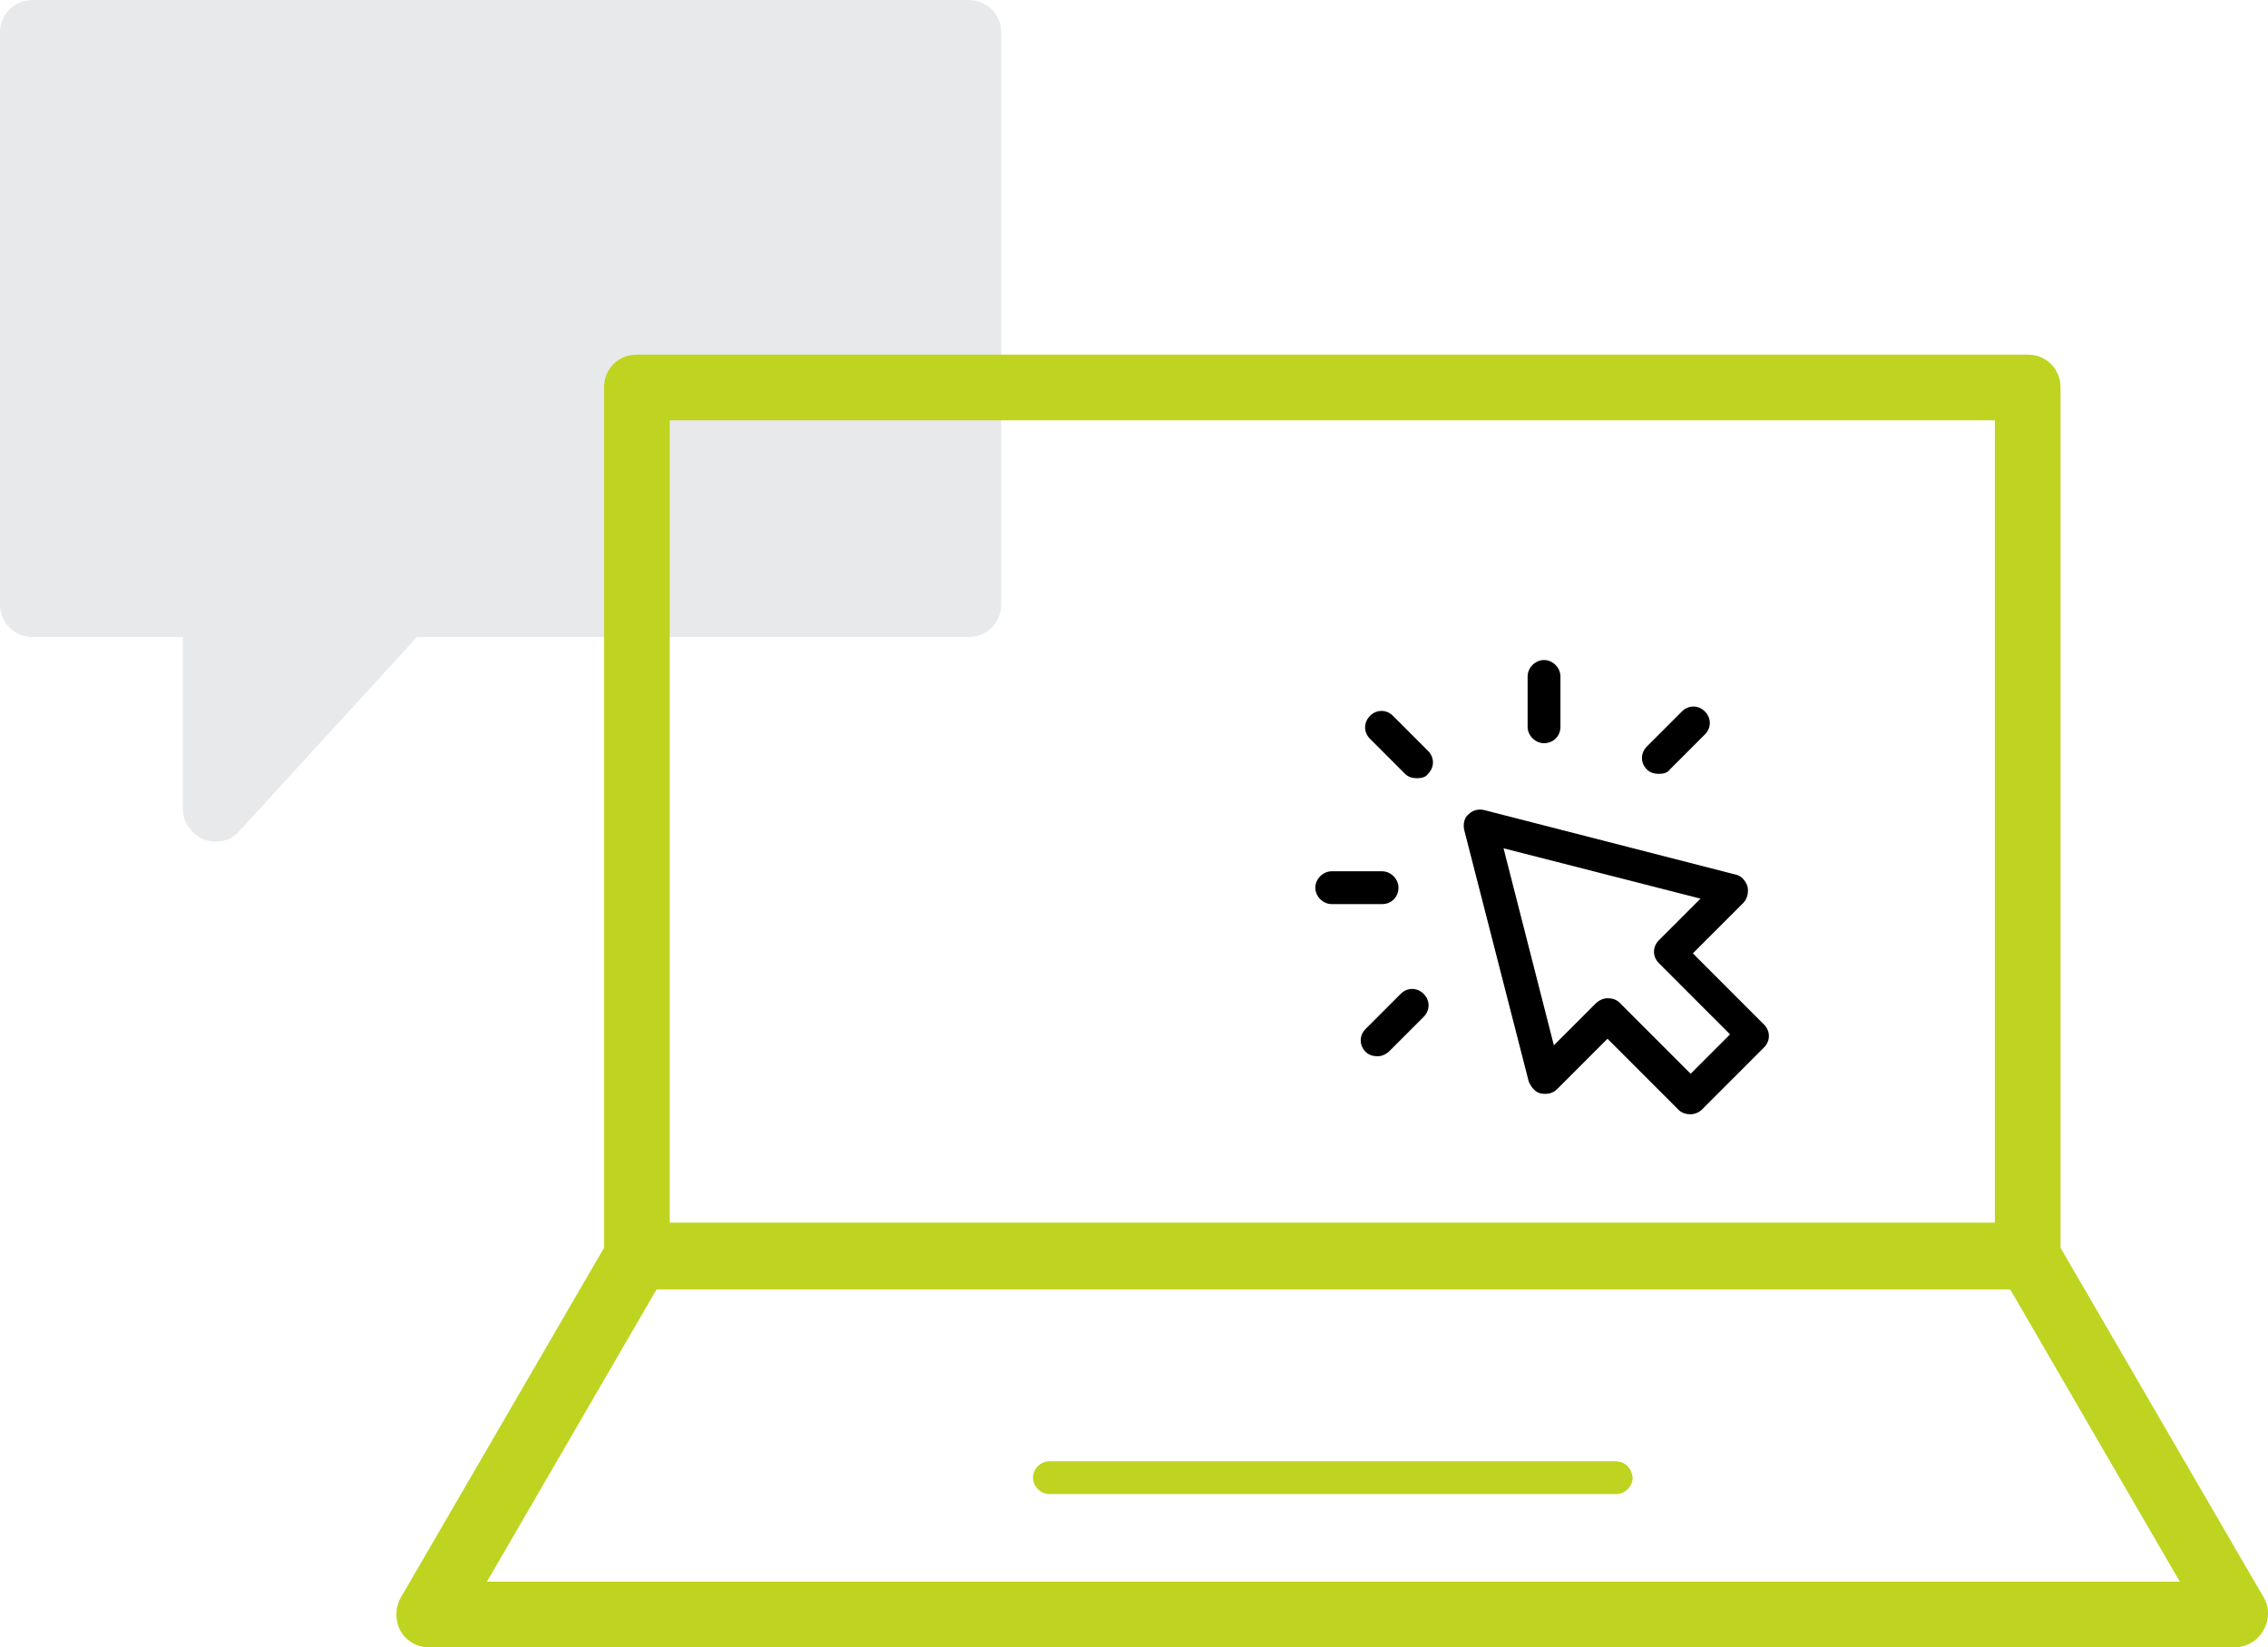
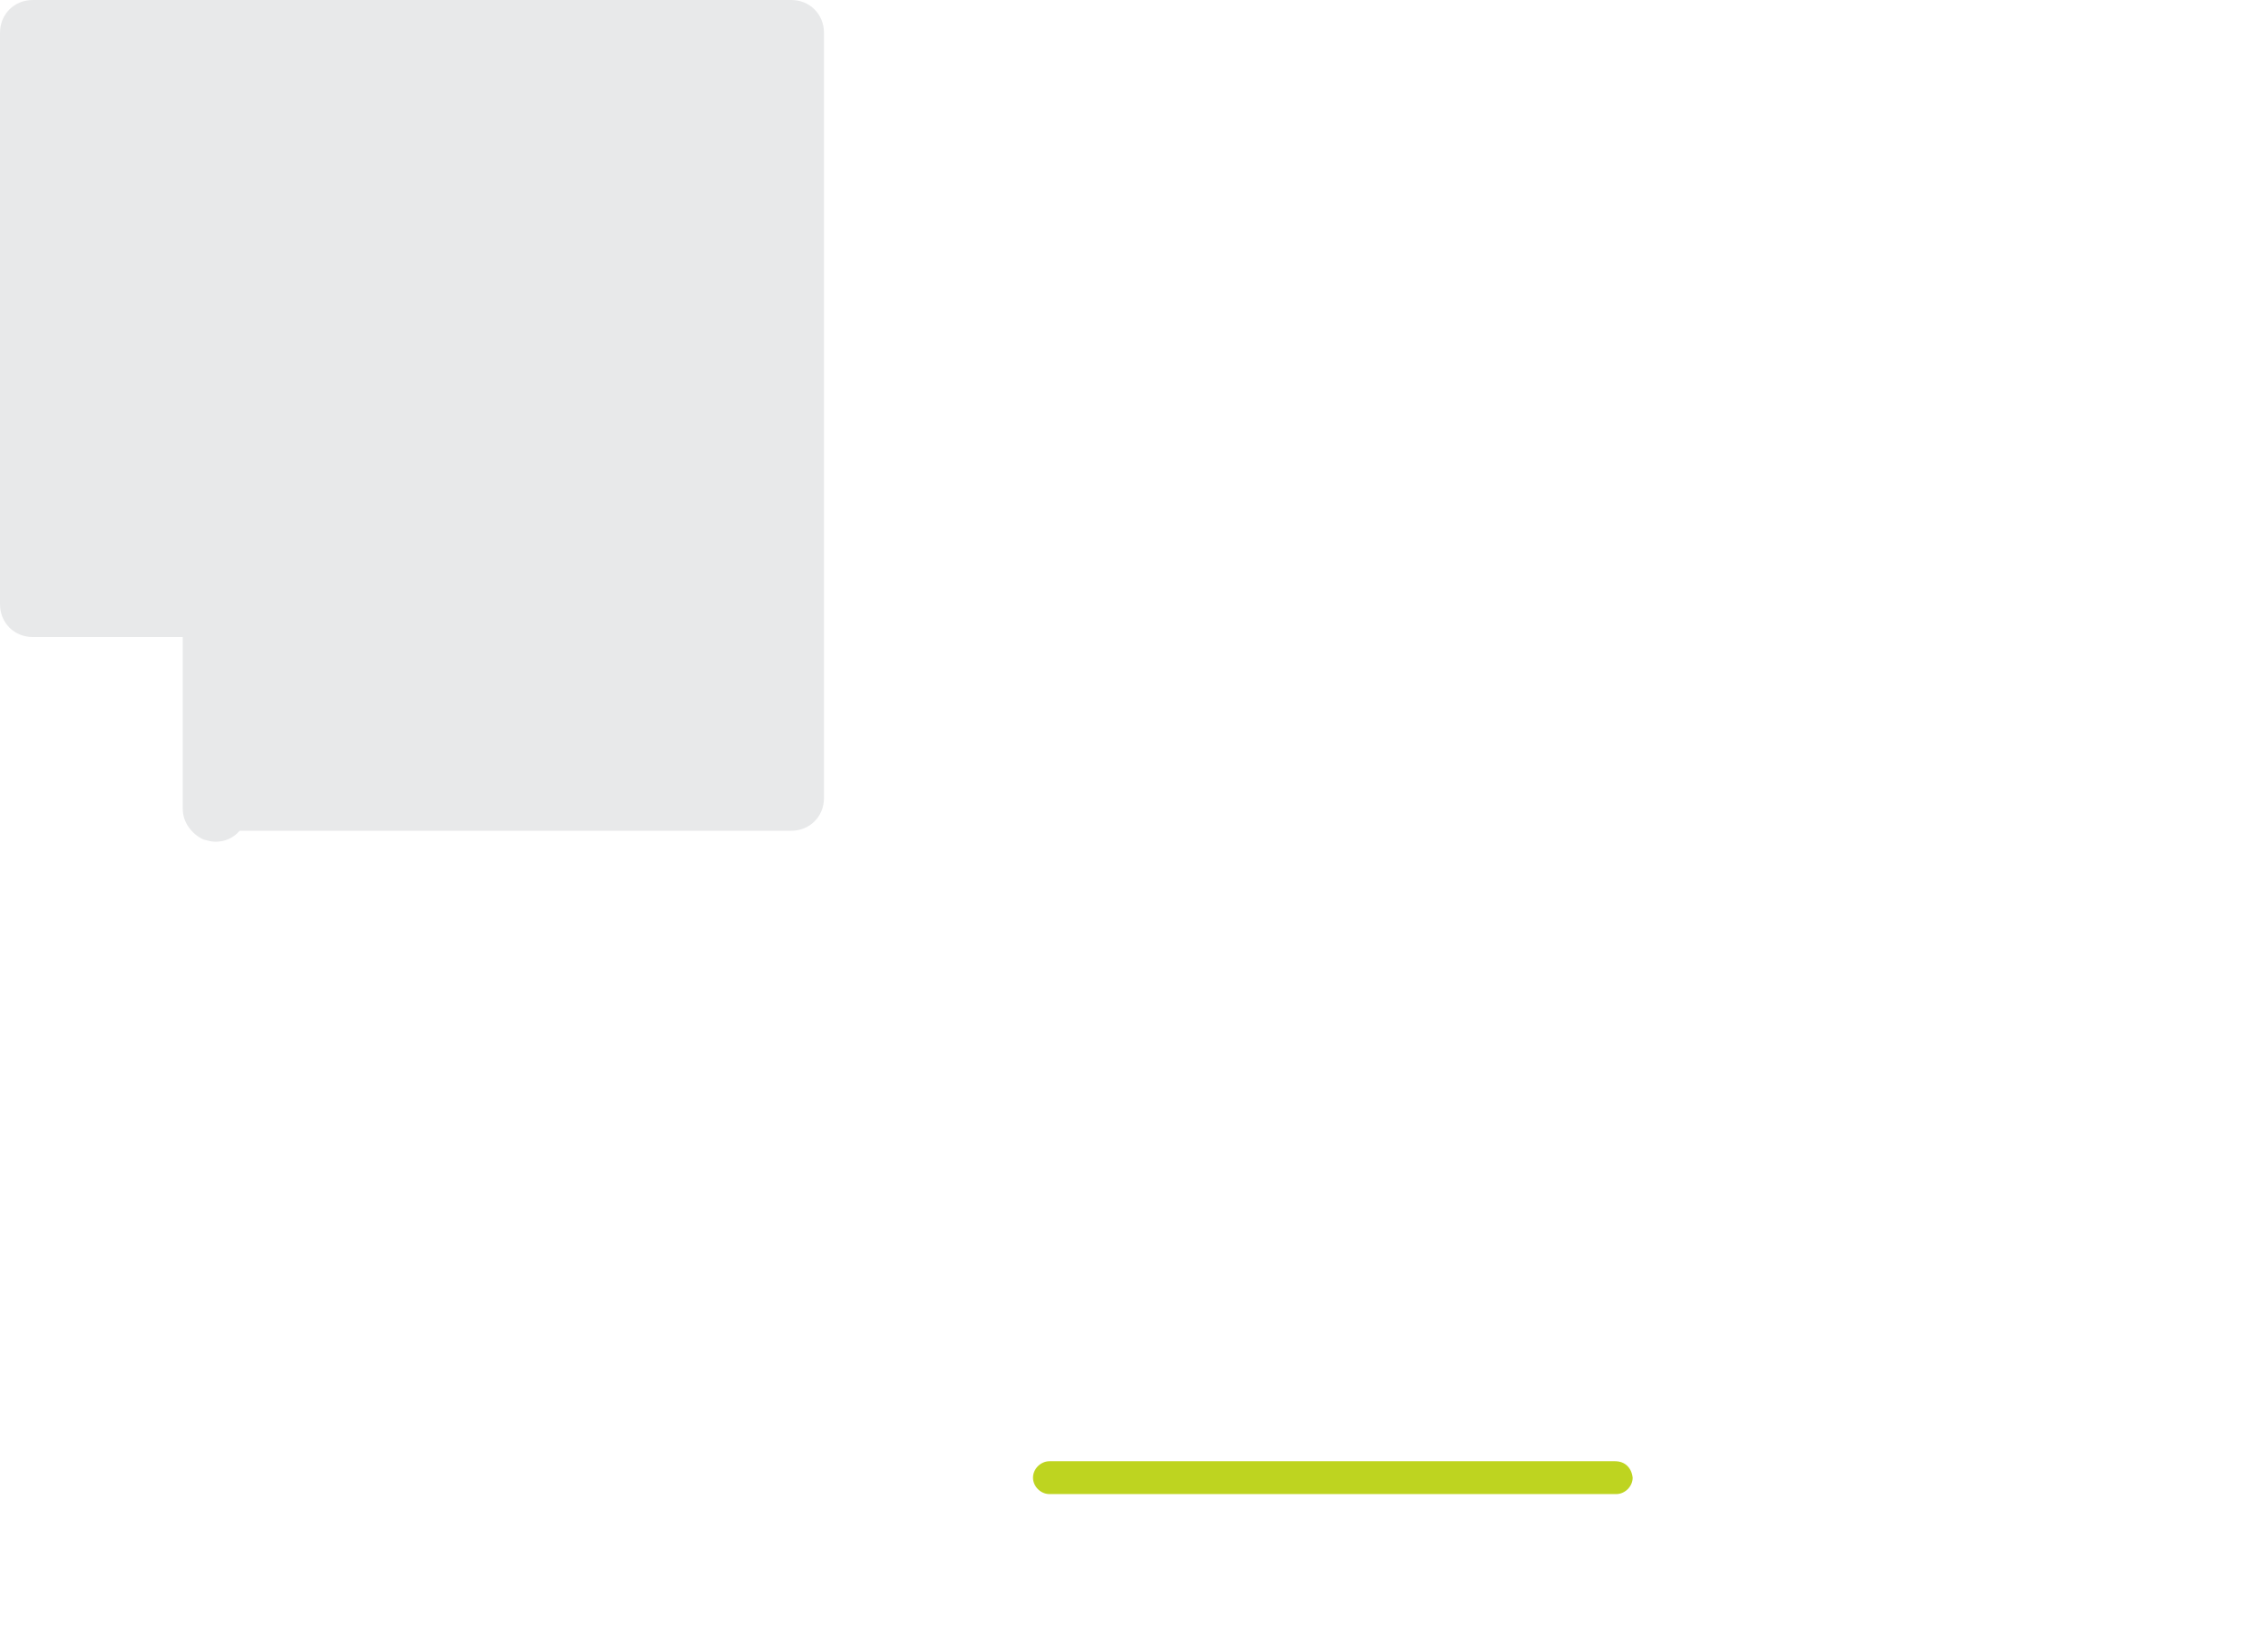
<svg xmlns="http://www.w3.org/2000/svg" viewBox="0 0 207.26 150.5">
  <style>.st1{fill:#bed420}</style>
-   <path d="M154.5 101.8c-.4 0-.8-.1-1.1-.4l-6.5-6.5-4.6 4.6c-.4.4-.9.5-1.5.4-.5-.1-.9-.6-1.1-1.1l-5.9-23c-.1-.5 0-1.1.4-1.4.4-.4.9-.5 1.4-.4l23 5.9c.5.1.9.5 1.1 1.1.1.5 0 1.1-.4 1.5l-4.6 4.6 6.5 6.5c.6.6.6 1.5 0 2.1l-5.7 5.7c-.2.2-.6.4-1 .4zm-7.6-10.6c.4 0 .8.1 1.1.4l6.5 6.5 3.6-3.6-6.5-6.5c-.6-.6-.6-1.5 0-2.1l3.8-3.8-18-4.6 4.6 18 3.8-3.8c.3-.3.7-.5 1.1-.5zm-17.4-20.1c-.4 0-.8-.1-1.1-.4l-3.2-3.2c-.6-.6-.6-1.5 0-2.1s1.5-.6 2.1 0l3.2 3.2c.6.6.6 1.5 0 2.1-.2.3-.6.4-1 .4zm11.6-3.2c-.8 0-1.5-.7-1.5-1.5v-4.6c0-.8.7-1.5 1.5-1.5s1.5.7 1.5 1.5v4.6c0 .9-.7 1.5-1.5 1.5zm-14.8 14.7h-4.6c-.8 0-1.5-.7-1.5-1.5s.7-1.5 1.5-1.5h4.6c.8 0 1.5.7 1.5 1.5s-.6 1.5-1.5 1.5zm25.3-11.9c-.4 0-.8-.1-1.1-.4-.6-.6-.6-1.5 0-2.1l3.2-3.2c.6-.6 1.5-.6 2.1 0s.6 1.5 0 2.1l-3.2 3.2c-.2.3-.6.4-1 .4zm-25.7 25.8c-.4 0-.8-.1-1.1-.4-.6-.6-.6-1.5 0-2.1l3.2-3.2c.6-.6 1.5-.6 2.1 0s.6 1.5 0 2.1L127 96c-.3.3-.7.5-1.1.5z" />
-   <path d="M88.5 0H3C1.3 0 0 1.3 0 3v52.2c0 1.7 1.3 3 3 3h13.7v15.7c0 1.2.8 2.3 1.9 2.8.4.1.7.2 1.1.2.8 0 1.6-.3 2.2-1l16.2-17.7h50.4c1.7 0 3-1.3 3-3V3c0-1.7-1.3-3-3-3z" fill="#e8e9ea" />
+   <path d="M88.5 0H3C1.3 0 0 1.3 0 3v52.2c0 1.7 1.3 3 3 3h13.7v15.7c0 1.2.8 2.3 1.9 2.8.4.1.7.2 1.1.2.8 0 1.6-.3 2.2-1h50.4c1.7 0 3-1.3 3-3V3c0-1.7-1.3-3-3-3z" fill="#e8e9ea" />
  <path class="st1" d="M147.6 133.5H95.9c-.8 0-1.5.7-1.5 1.5s.7 1.5 1.5 1.5h51.8c.8 0 1.5-.7 1.5-1.5-.1-.9-.7-1.5-1.6-1.5z" />
-   <path class="st1" d="M206.9 146l-18.6-32V35.4c0-1.7-1.3-3-3-3H58.2c-1.7 0-3 1.3-3 3V114l-18.6 32c-.5.9-.5 2.1 0 3s1.5 1.5 2.6 1.5h165c1.1 0 2.1-.6 2.6-1.5.6-1 .6-2.1.1-3zM61.2 38.4h121.1v73.3H61.2V38.4zM44.5 144.5L60 117.8h123.7l15.5 26.7H44.5z" />
</svg>